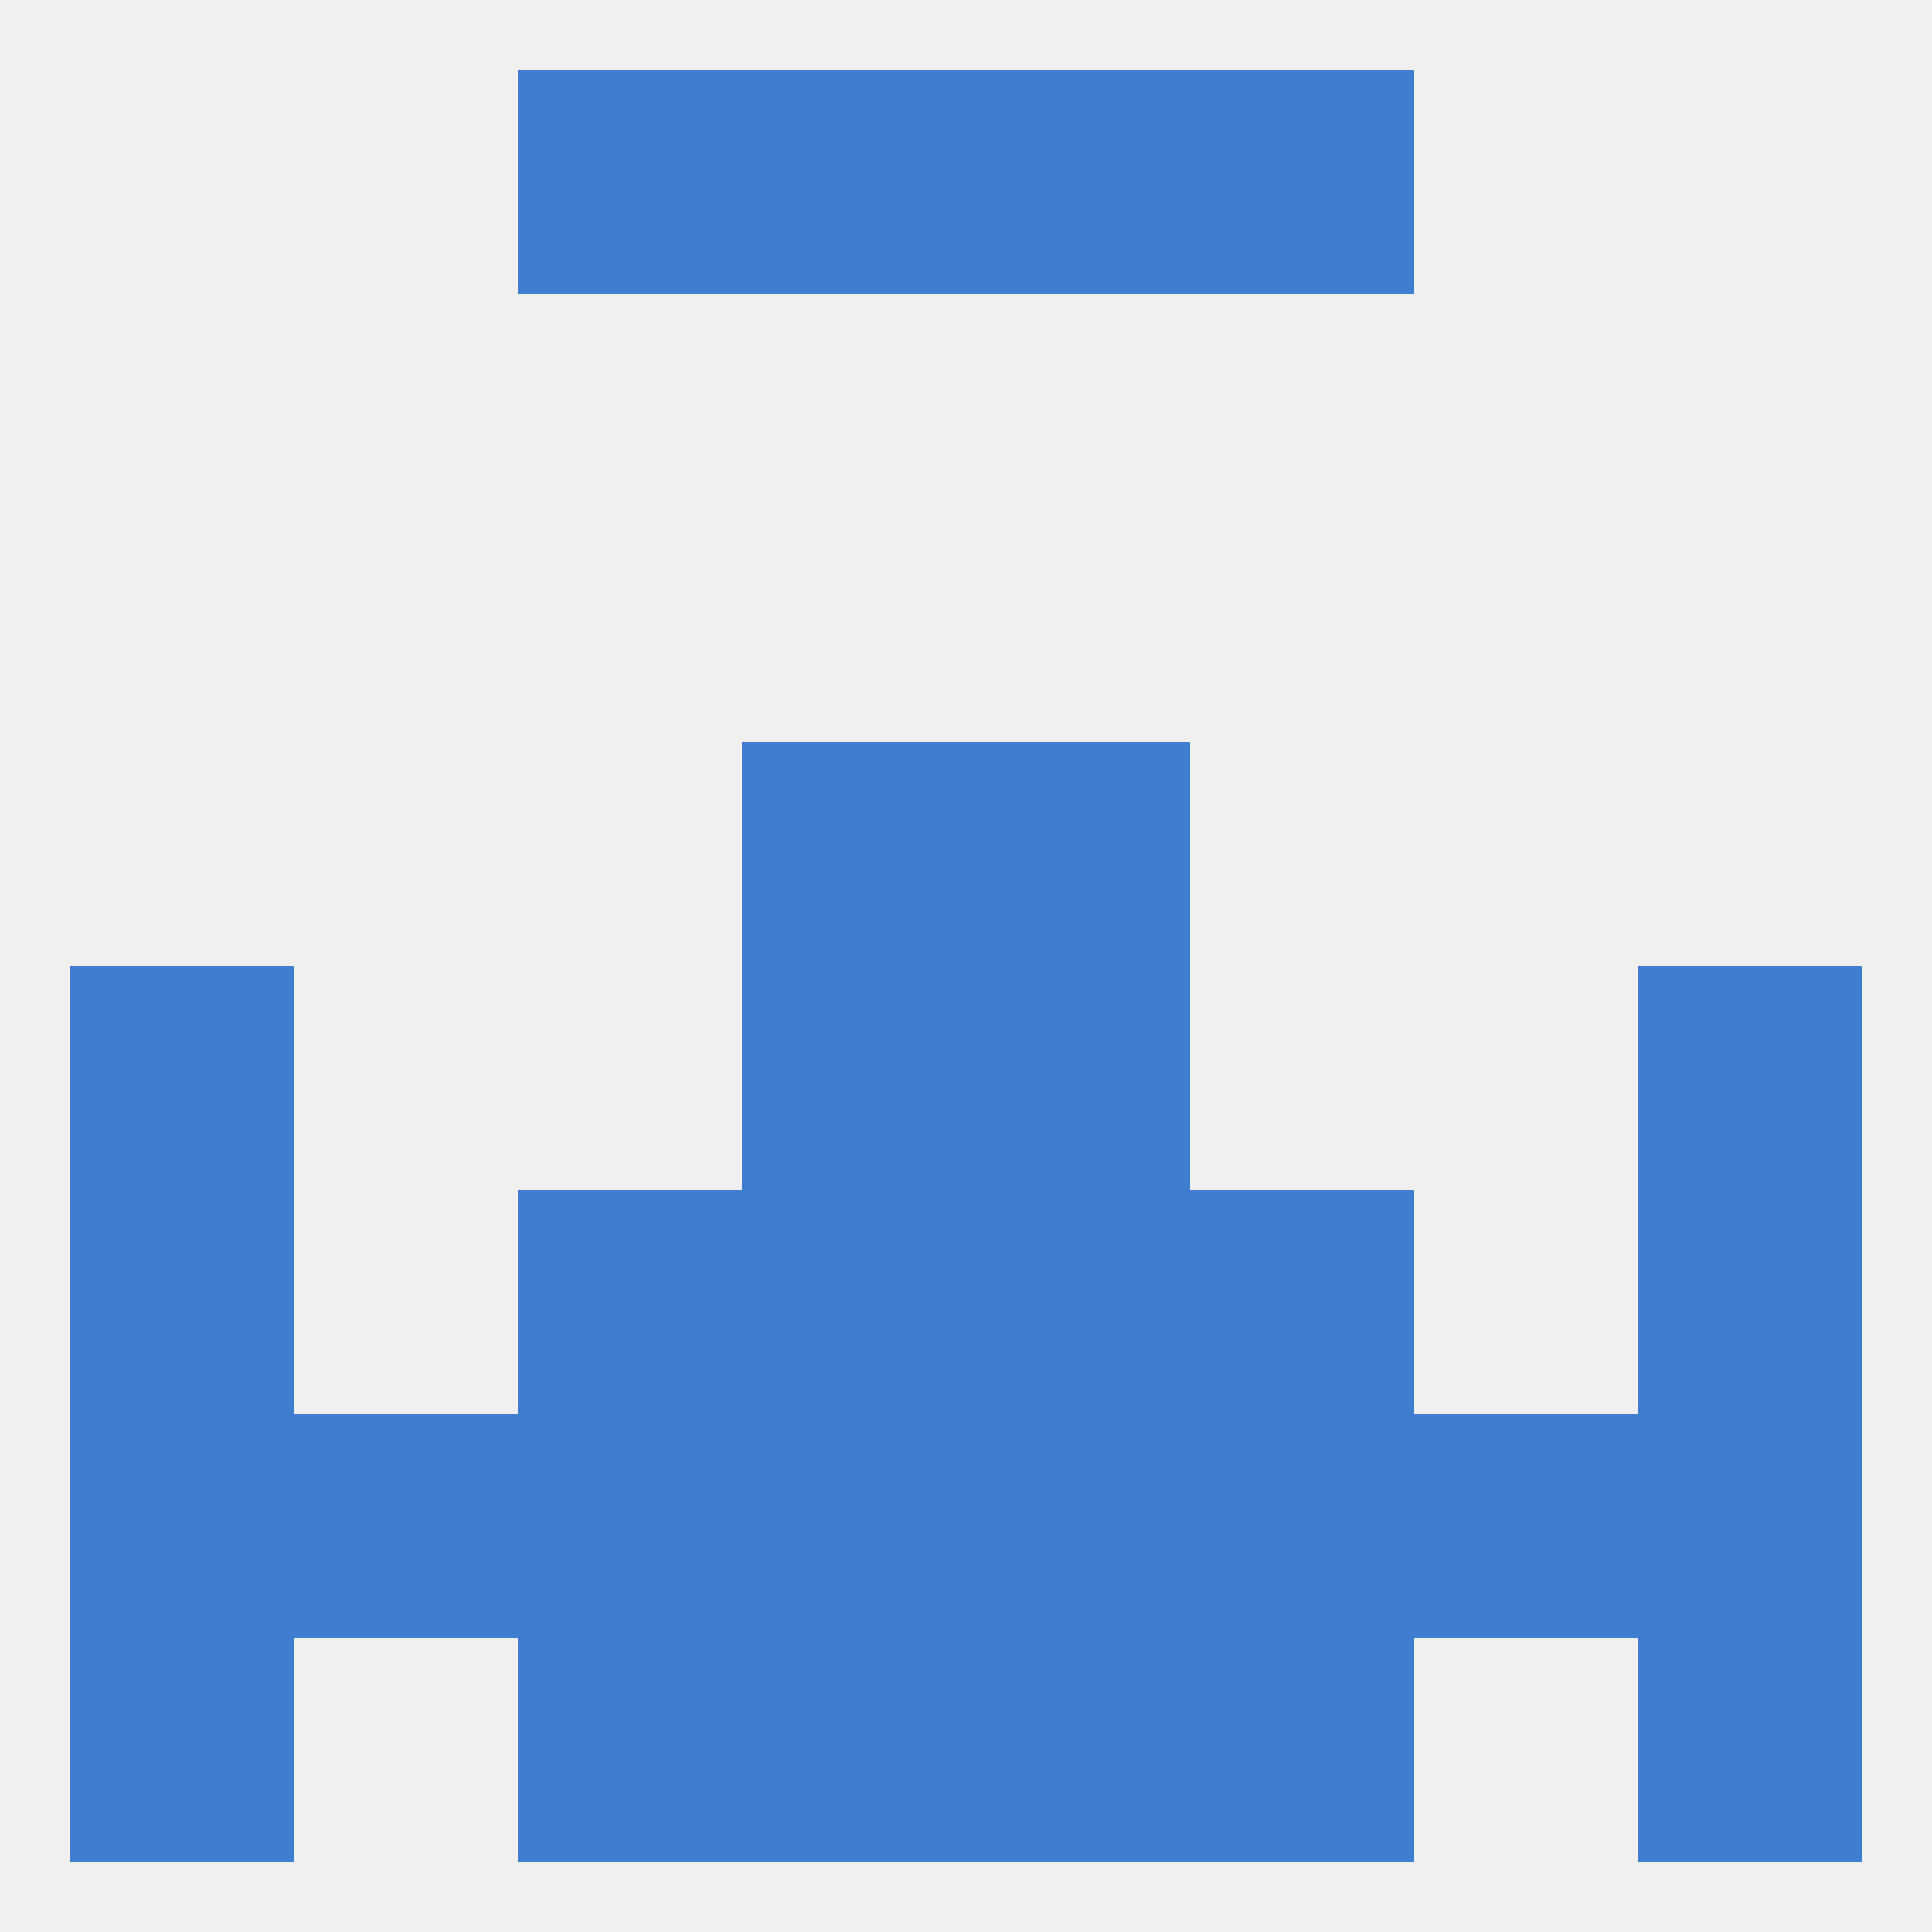
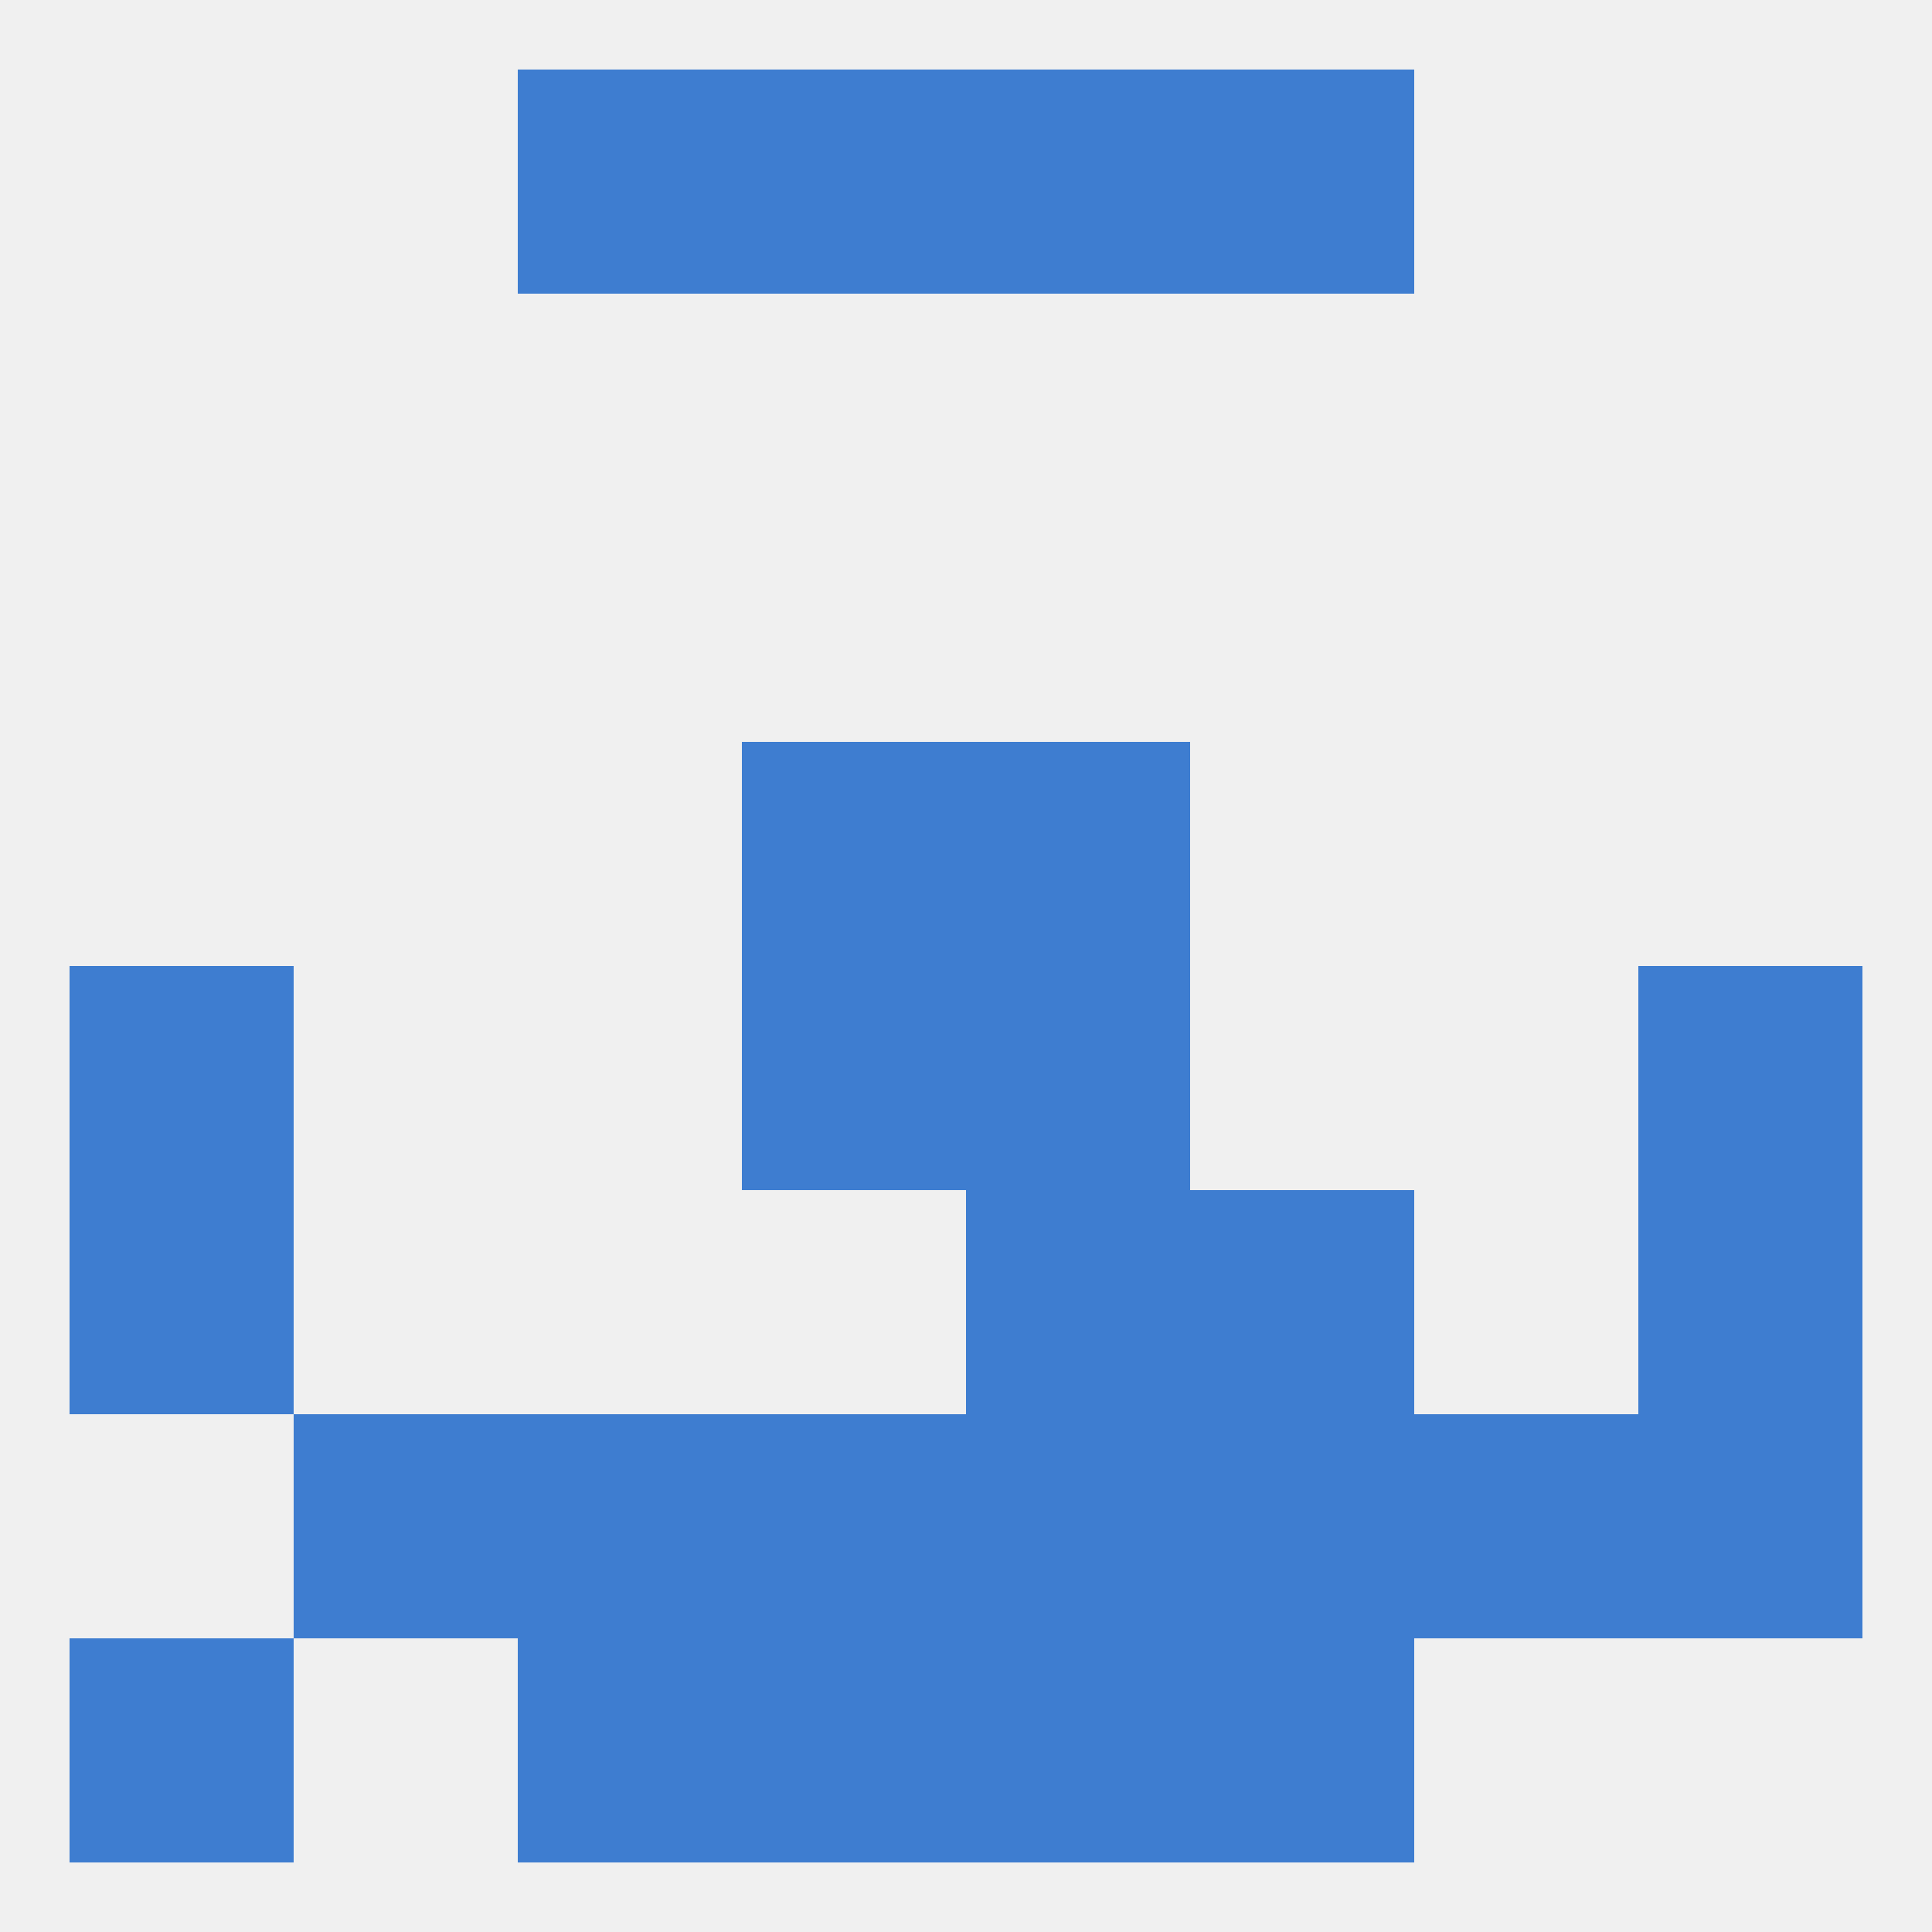
<svg xmlns="http://www.w3.org/2000/svg" version="1.1" baseprofile="full" width="250" height="250" viewBox="0 0 250 250">
  <rect width="100%" height="100%" fill="rgba(240,240,240,255)" />
  <rect x="96" y="125" width="29" height="29" fill="rgba(62,125,208,255)" />
  <rect x="125" y="125" width="29" height="29" fill="rgba(62,125,208,255)" />
  <rect x="9" y="125" width="29" height="29" fill="rgba(62,125,208,255)" />
  <rect x="212" y="125" width="29" height="29" fill="rgba(62,125,208,255)" />
  <rect x="9" y="154" width="29" height="29" fill="rgba(62,125,208,255)" />
  <rect x="212" y="154" width="29" height="29" fill="rgba(62,125,208,255)" />
-   <rect x="67" y="154" width="29" height="29" fill="rgba(62,125,208,255)" />
  <rect x="154" y="154" width="29" height="29" fill="rgba(62,125,208,255)" />
-   <rect x="96" y="154" width="29" height="29" fill="rgba(62,125,208,255)" />
  <rect x="125" y="154" width="29" height="29" fill="rgba(62,125,208,255)" />
  <rect x="183" y="183" width="29" height="29" fill="rgba(62,125,208,255)" />
  <rect x="67" y="183" width="29" height="29" fill="rgba(62,125,208,255)" />
  <rect x="96" y="183" width="29" height="29" fill="rgba(62,125,208,255)" />
  <rect x="212" y="183" width="29" height="29" fill="rgba(62,125,208,255)" />
  <rect x="38" y="183" width="29" height="29" fill="rgba(62,125,208,255)" />
  <rect x="154" y="183" width="29" height="29" fill="rgba(62,125,208,255)" />
  <rect x="125" y="183" width="29" height="29" fill="rgba(62,125,208,255)" />
-   <rect x="9" y="183" width="29" height="29" fill="rgba(62,125,208,255)" />
  <rect x="9" y="212" width="29" height="29" fill="rgba(62,125,208,255)" />
-   <rect x="212" y="212" width="29" height="29" fill="rgba(62,125,208,255)" />
  <rect x="67" y="212" width="29" height="29" fill="rgba(62,125,208,255)" />
  <rect x="154" y="212" width="29" height="29" fill="rgba(62,125,208,255)" />
  <rect x="96" y="212" width="29" height="29" fill="rgba(62,125,208,255)" />
  <rect x="125" y="212" width="29" height="29" fill="rgba(62,125,208,255)" />
  <rect x="125" y="9" width="29" height="29" fill="rgba(62,125,208,255)" />
  <rect x="67" y="9" width="29" height="29" fill="rgba(62,125,208,255)" />
  <rect x="154" y="9" width="29" height="29" fill="rgba(62,125,208,255)" />
  <rect x="96" y="9" width="29" height="29" fill="rgba(62,125,208,255)" />
  <rect x="96" y="96" width="29" height="29" fill="rgba(62,125,208,255)" />
  <rect x="125" y="96" width="29" height="29" fill="rgba(62,125,208,255)" />
</svg>